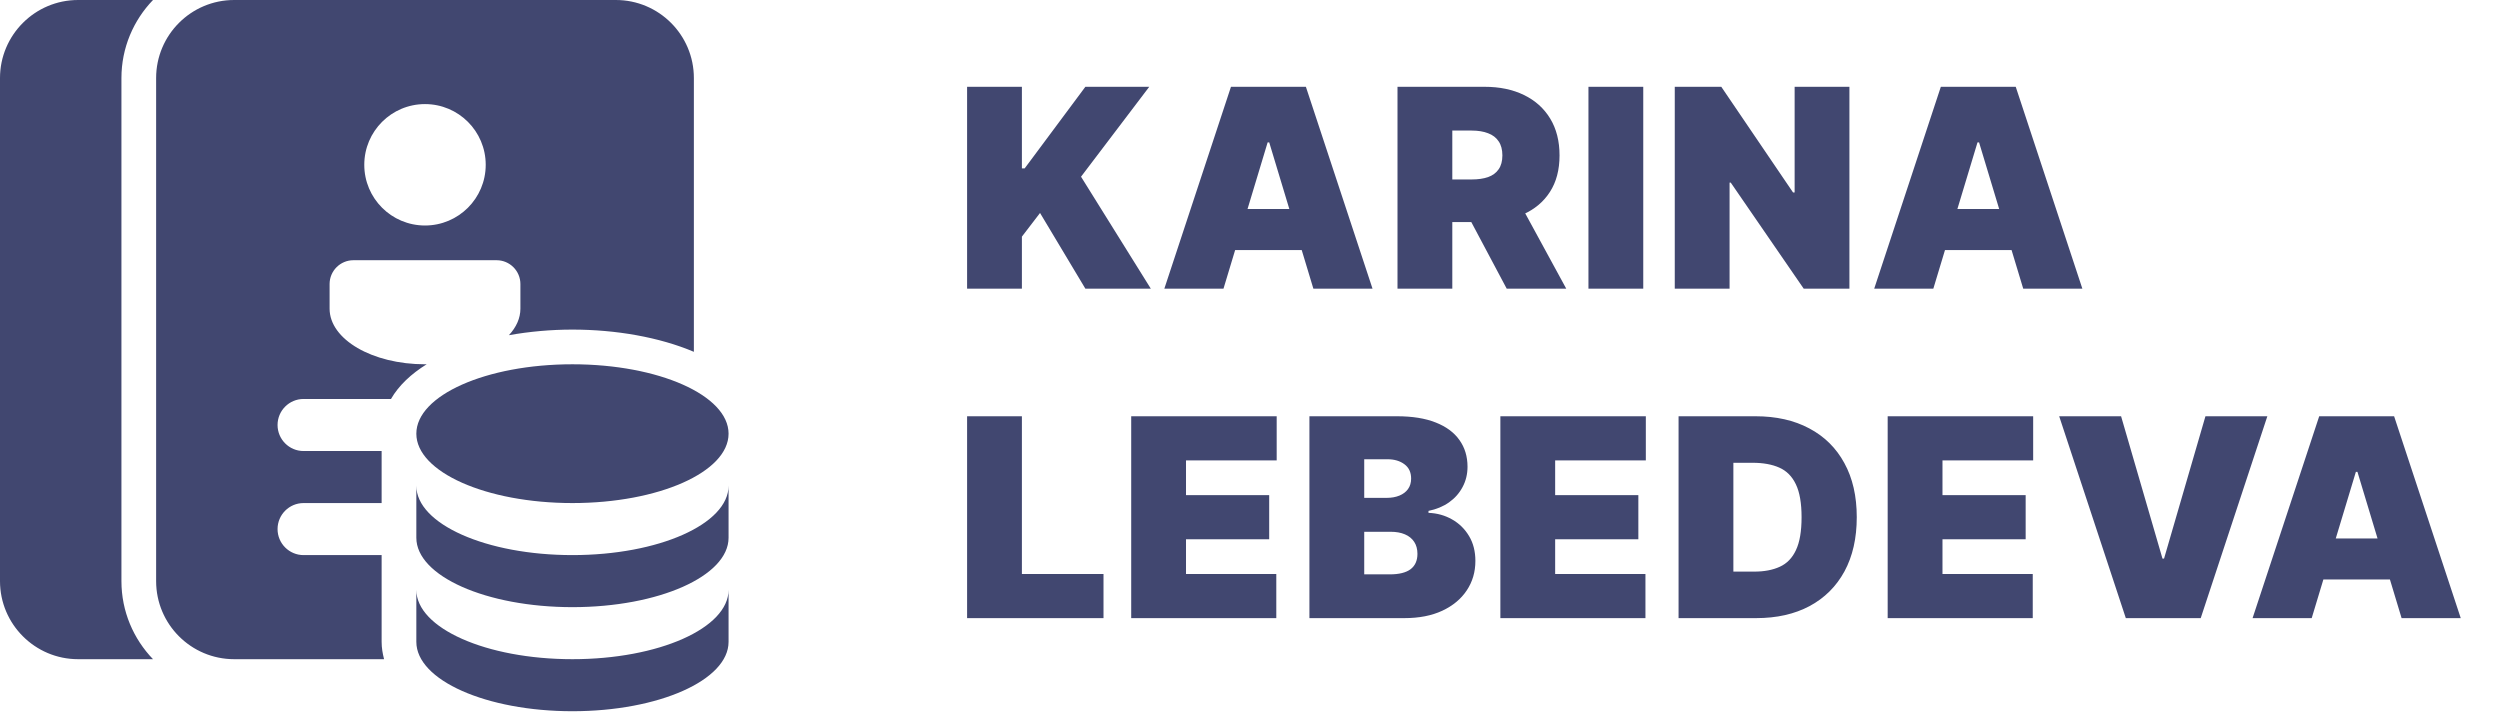
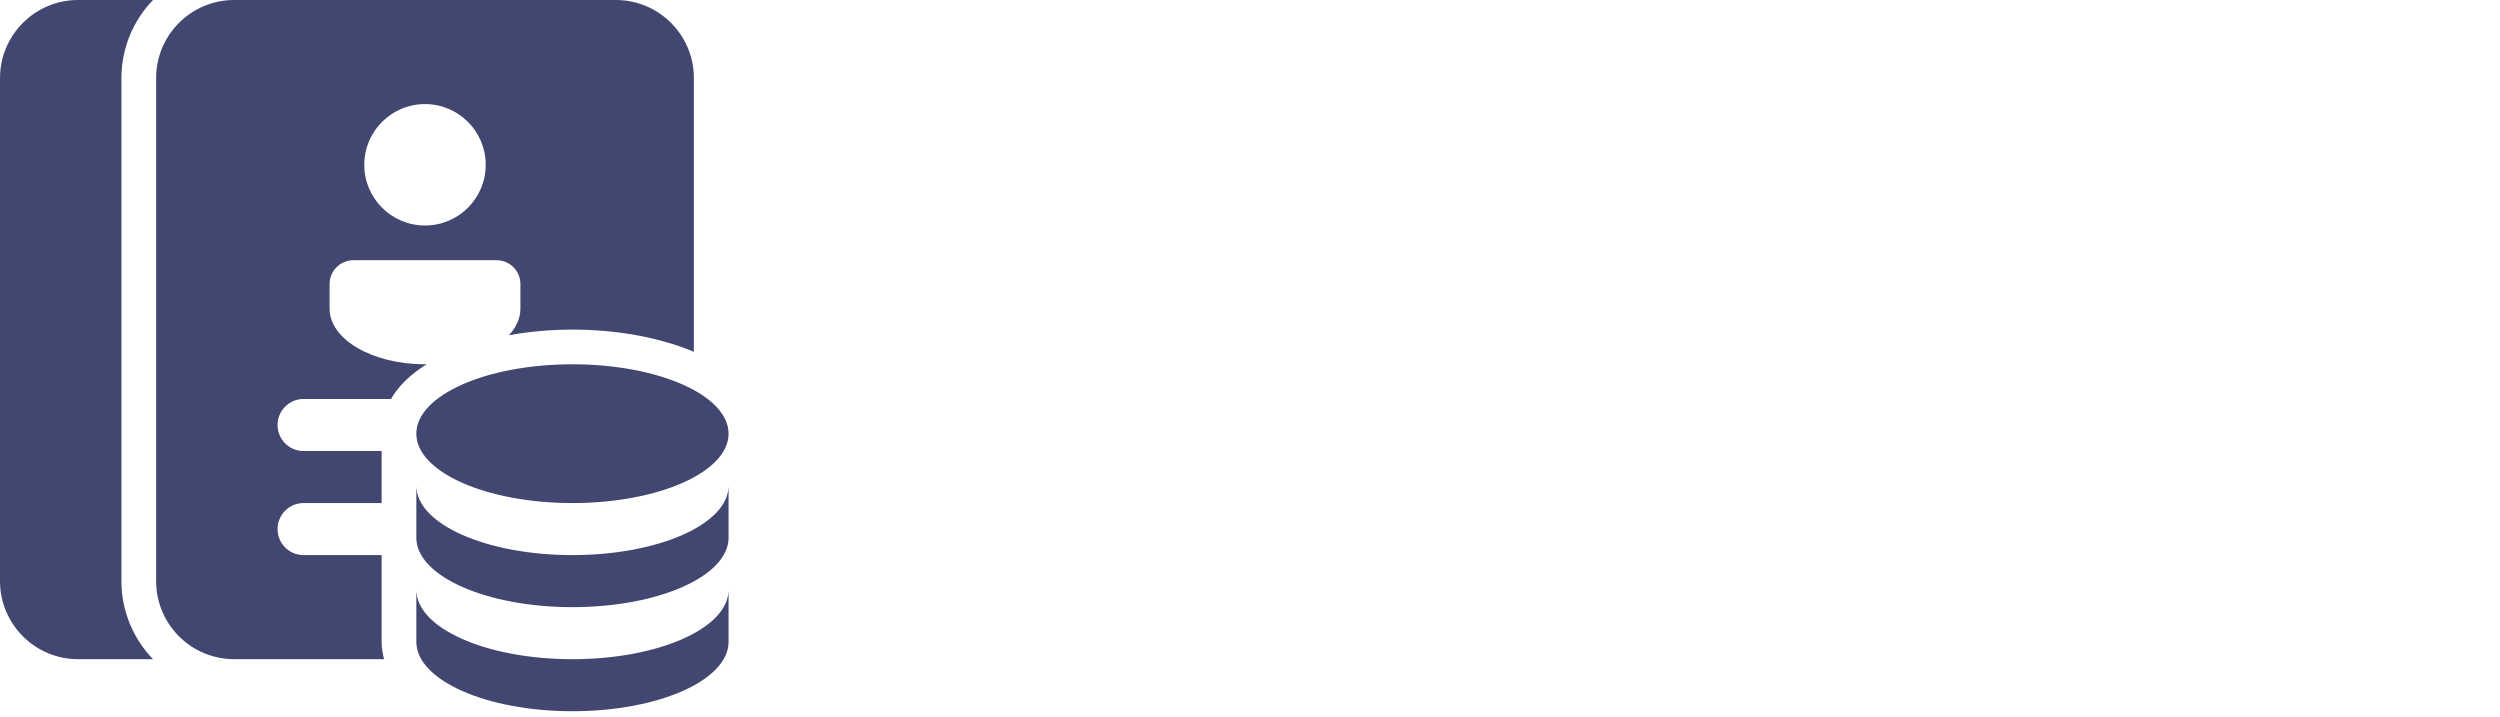
<svg xmlns="http://www.w3.org/2000/svg" width="129" height="37" viewBox="0 0 129 37" fill="none">
-   <path d="M49.902 14.895V4.479H52.73V8.69H52.872L56.005 4.479H59.301L55.781 9.118L59.382 14.895H56.005L53.666 10.989L52.73 12.21V14.895H49.902ZM63.132 14.895H60.08L63.518 4.479H67.384L70.822 14.895H67.77L65.492 7.348H65.41L63.132 14.895ZM62.562 10.786H68.299V12.902H62.562V10.786ZM72.111 14.895V4.479H76.607C77.38 4.479 78.057 4.62 78.636 4.902C79.216 5.183 79.667 5.588 79.989 6.117C80.311 6.646 80.472 7.28 80.472 8.019C80.472 8.765 80.306 9.394 79.974 9.906C79.645 10.418 79.182 10.804 78.585 11.066C77.992 11.327 77.299 11.457 76.505 11.457H73.82V9.26H75.936C76.268 9.26 76.551 9.219 76.785 9.138C77.022 9.053 77.204 8.919 77.329 8.736C77.458 8.553 77.523 8.314 77.523 8.019C77.523 7.721 77.458 7.478 77.329 7.292C77.204 7.102 77.022 6.963 76.785 6.875C76.551 6.783 76.268 6.737 75.936 6.737H74.939V14.895H72.111ZM78.214 10.114L80.818 14.895H77.746L75.204 10.114H78.214ZM84.792 4.479V14.895H81.964V4.479H84.792ZM95.43 4.479V14.895H93.071L89.307 9.423H89.246V14.895H86.418V4.479H88.819L92.521 9.931H92.603V4.479H95.43ZM99.76 14.895H96.709L100.147 4.479H104.012L107.45 14.895H104.398L102.12 7.348H102.039L99.76 14.895ZM99.191 10.786H104.927V12.902H99.191V10.786ZM49.902 31.895V21.479H52.73V29.617H56.941V31.895H49.902ZM58.37 31.895V21.479H65.877V23.758H61.198V25.548H65.49V27.826H61.198V29.617H65.857V31.895H58.37ZM67.566 31.895V21.479H72.082C72.875 21.479 73.542 21.586 74.081 21.8C74.623 22.013 75.032 22.315 75.306 22.705C75.585 23.095 75.724 23.554 75.724 24.083C75.724 24.466 75.639 24.816 75.469 25.131C75.303 25.446 75.069 25.711 74.767 25.924C74.466 26.135 74.113 26.28 73.71 26.362V26.463C74.157 26.48 74.564 26.594 74.93 26.804C75.296 27.011 75.588 27.298 75.805 27.664C76.022 28.026 76.13 28.454 76.13 28.945C76.13 29.515 75.981 30.022 75.683 30.466C75.388 30.91 74.967 31.259 74.421 31.514C73.876 31.768 73.225 31.895 72.469 31.895H67.566ZM70.394 29.637H71.716C72.191 29.637 72.546 29.549 72.784 29.373C73.021 29.193 73.14 28.928 73.14 28.579C73.14 28.335 73.084 28.128 72.972 27.959C72.86 27.789 72.701 27.66 72.494 27.572C72.29 27.484 72.045 27.44 71.757 27.44H70.394V29.637ZM70.394 25.69H71.553C71.801 25.69 72.019 25.651 72.209 25.573C72.399 25.495 72.546 25.384 72.652 25.238C72.76 25.089 72.814 24.907 72.814 24.694C72.814 24.372 72.699 24.126 72.469 23.956C72.238 23.783 71.946 23.697 71.594 23.697H70.394V25.69ZM77.419 31.895V21.479H84.925V23.758H80.246V25.548H84.539V27.826H80.246V29.617H84.905V31.895H77.419ZM90.622 31.895H86.614V21.479H90.581C91.653 21.479 92.578 21.688 93.358 22.105C94.141 22.519 94.745 23.115 95.169 23.895C95.596 24.672 95.809 25.602 95.809 26.687C95.809 27.772 95.597 28.705 95.174 29.485C94.75 30.261 94.15 30.858 93.373 31.275C92.597 31.688 91.68 31.895 90.622 31.895ZM89.442 29.495H90.52C91.035 29.495 91.475 29.412 91.837 29.245C92.204 29.079 92.482 28.793 92.671 28.386C92.865 27.979 92.961 27.413 92.961 26.687C92.961 25.962 92.863 25.395 92.666 24.989C92.473 24.582 92.188 24.295 91.812 24.129C91.439 23.963 90.981 23.88 90.439 23.88H89.442V29.495ZM97.404 31.895V21.479H104.911V23.758H100.232V25.548H104.524V27.826H100.232V29.617H104.89V31.895H97.404ZM109.448 21.479L111.584 28.823H111.665L113.801 21.479H116.995L113.557 31.895H109.692L106.254 21.479H109.448ZM119.284 31.895H116.233L119.671 21.479H123.536L126.974 31.895H123.922L121.644 24.348H121.563L119.284 31.895ZM118.714 27.786H124.451V29.901H118.714V27.786Z" fill="#414770" />
  <path d="M4.028 0C1.807 0 0 1.807 0 4.028V29.986C0 32.207 1.807 34.014 4.028 34.014H7.895C6.888 32.968 6.266 31.549 6.266 29.986V4.028C6.266 2.465 6.888 1.046 7.895 0H4.028ZM12.084 0C9.86 0 8.056 1.804 8.056 4.028V29.986C8.056 32.21 9.86 34.014 12.084 34.014H19.818C19.744 33.728 19.692 33.432 19.692 33.119V28.643H15.664C14.923 28.643 14.322 28.042 14.322 27.301C14.322 26.56 14.923 25.958 15.664 25.958H19.692V23.273H15.664C14.923 23.273 14.322 22.671 14.322 21.93C14.322 21.189 14.923 20.587 15.664 20.587H20.175C20.578 19.888 21.218 19.291 22.019 18.794C21.989 18.795 21.96 18.797 21.93 18.797C19.211 18.797 17.007 17.513 17.007 15.927V14.657C17.007 13.978 17.558 13.427 18.238 13.427H25.622C26.302 13.427 26.853 13.978 26.853 14.657V15.927C26.853 16.422 26.638 16.889 26.259 17.296C27.318 17.108 28.428 17.007 29.538 17.007C31.776 17.007 34.021 17.398 35.804 18.154V4.028C35.804 1.804 34.001 0 31.776 0H12.084ZM21.93 5.371C23.66 5.371 25.063 6.773 25.063 8.504C25.063 10.234 23.66 11.636 21.93 11.636C20.2 11.636 18.797 10.234 18.797 8.504C18.797 6.773 20.2 5.371 21.93 5.371ZM29.538 18.797C25.089 18.797 21.483 20.4 21.483 22.378C21.483 24.355 25.089 25.958 29.538 25.958C33.988 25.958 37.594 24.355 37.594 22.378C37.594 20.4 33.988 18.797 29.538 18.797ZM21.483 25.063V27.748C21.483 29.726 25.09 31.329 29.538 31.329C33.987 31.329 37.594 29.726 37.594 27.748V25.063C37.594 27.041 33.987 28.643 29.538 28.643C25.09 28.643 21.483 27.041 21.483 25.063ZM21.483 30.434V33.119C21.483 35.097 25.09 36.699 29.538 36.699C33.987 36.699 37.594 35.097 37.594 33.119V30.434C37.594 32.412 33.987 34.014 29.538 34.014C25.09 34.014 21.483 32.412 21.483 30.434Z" fill="#414770" />
</svg>